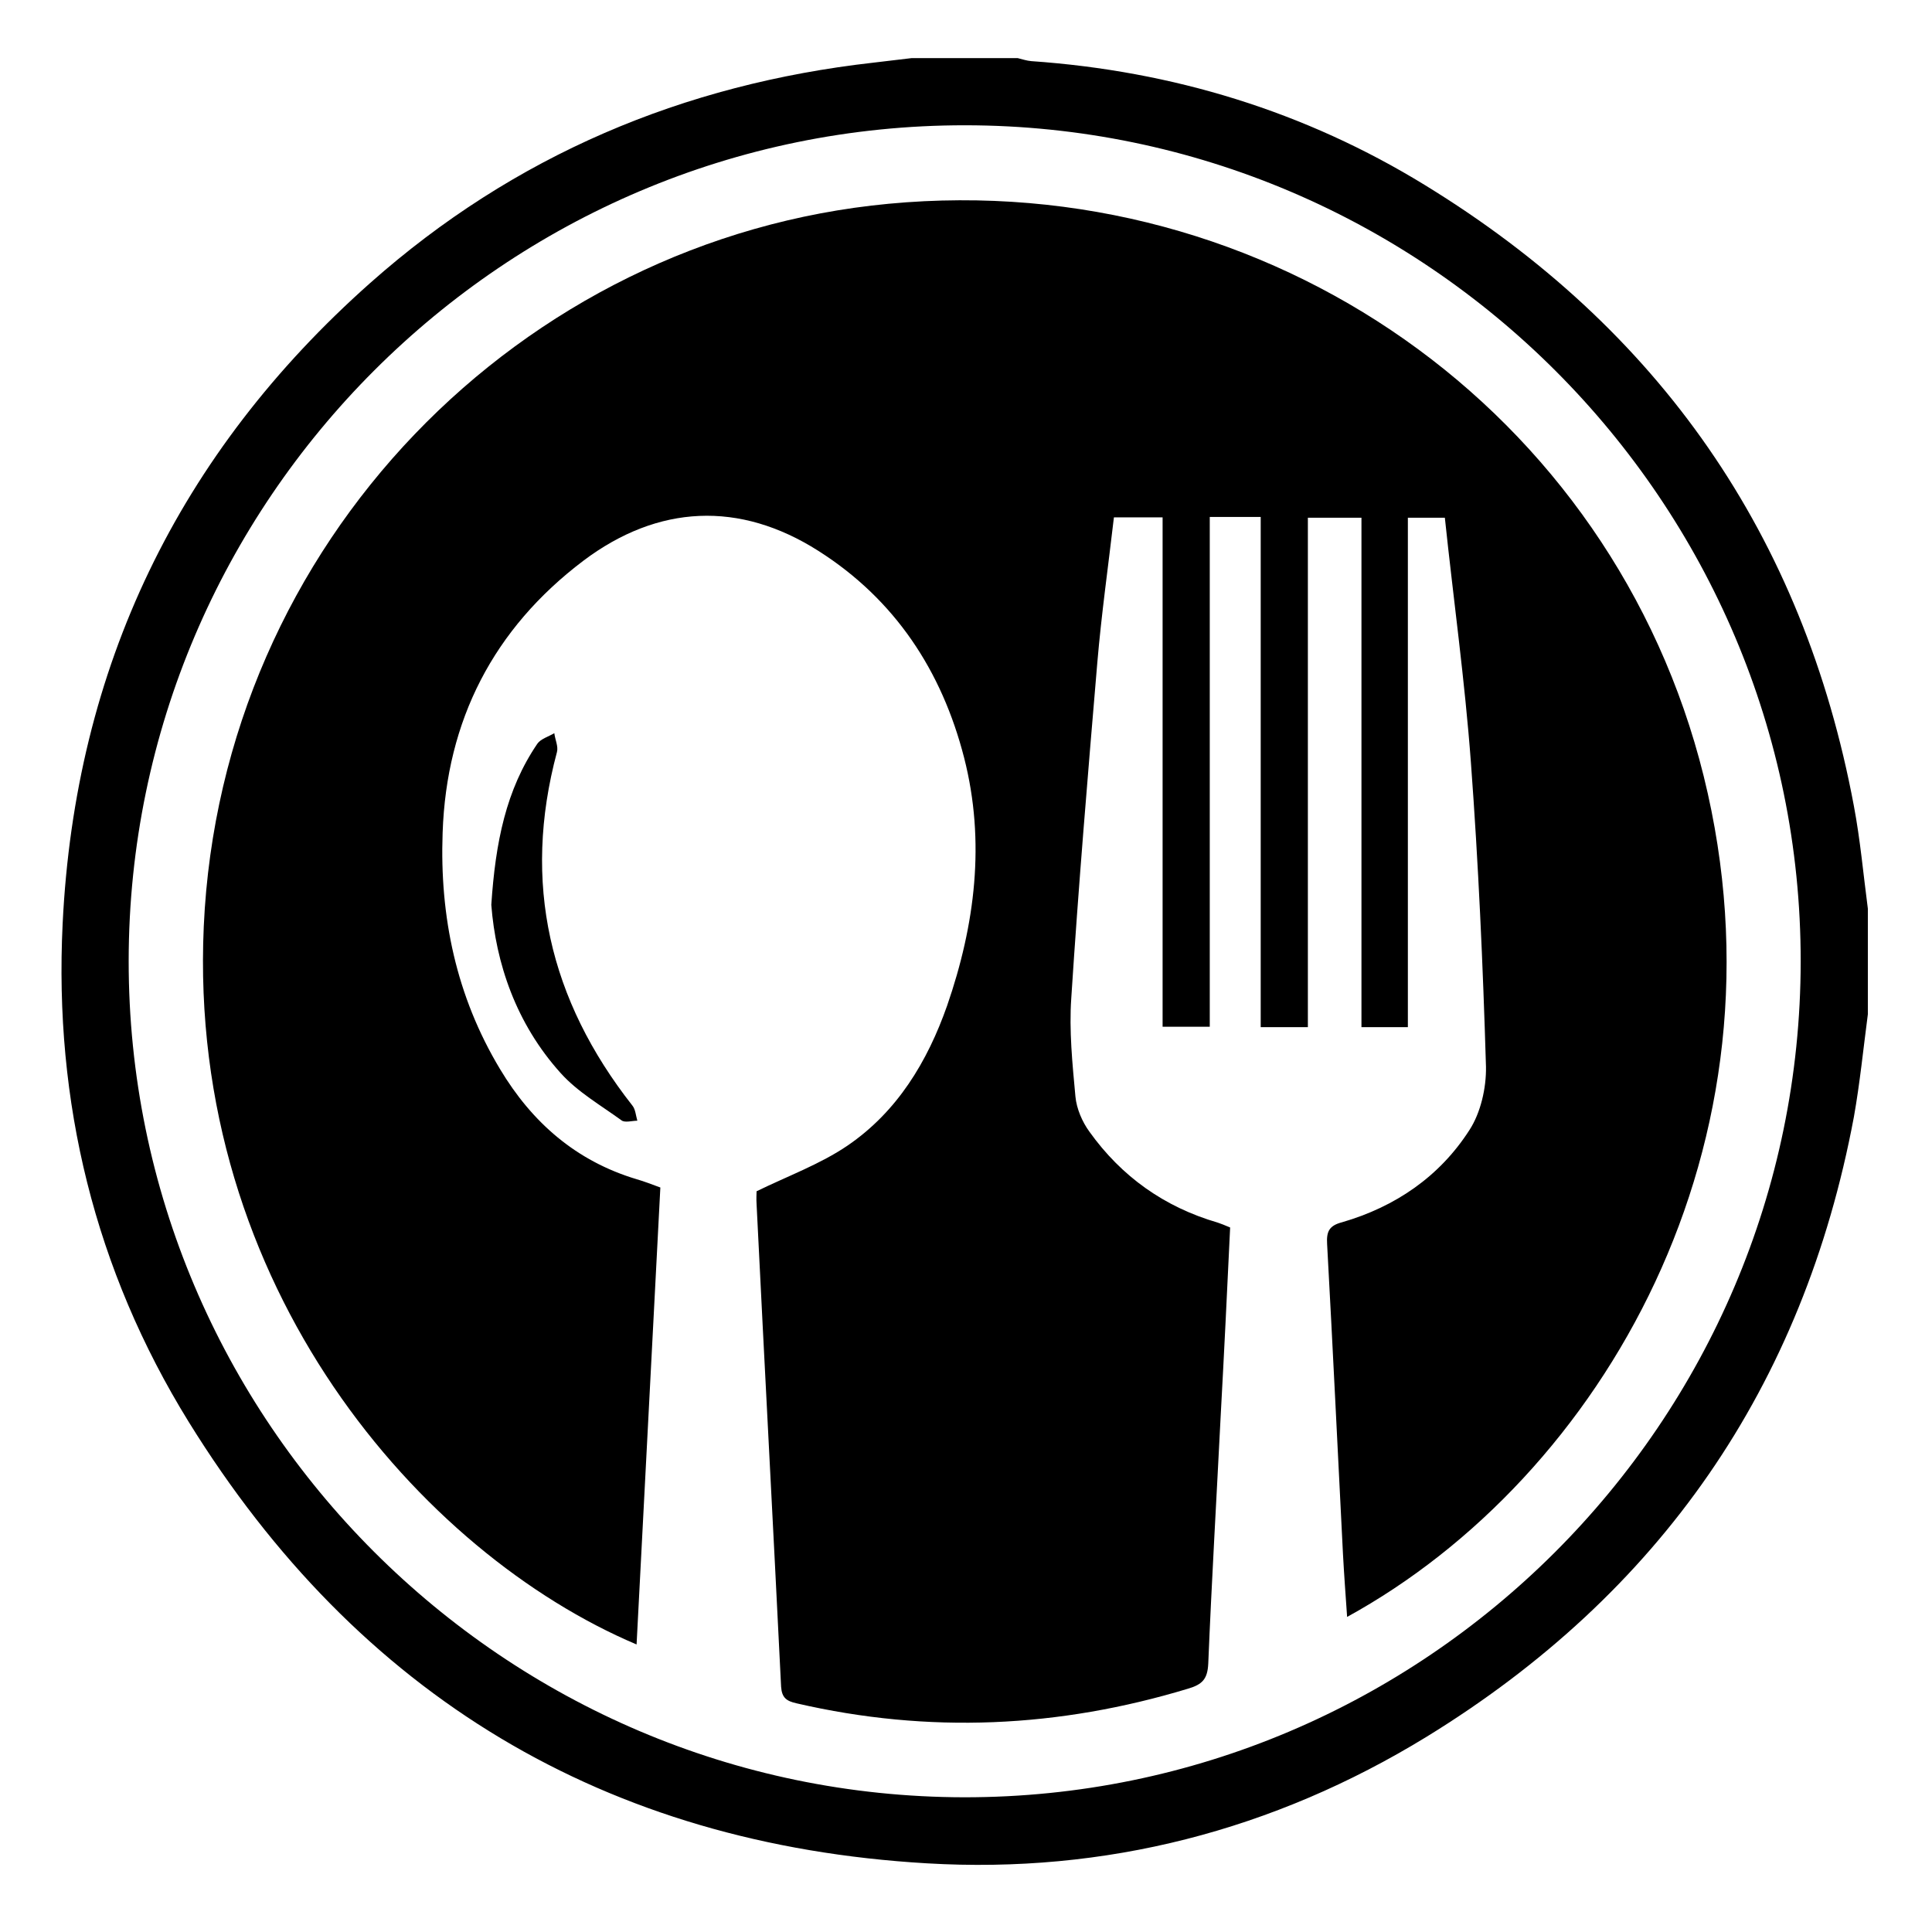
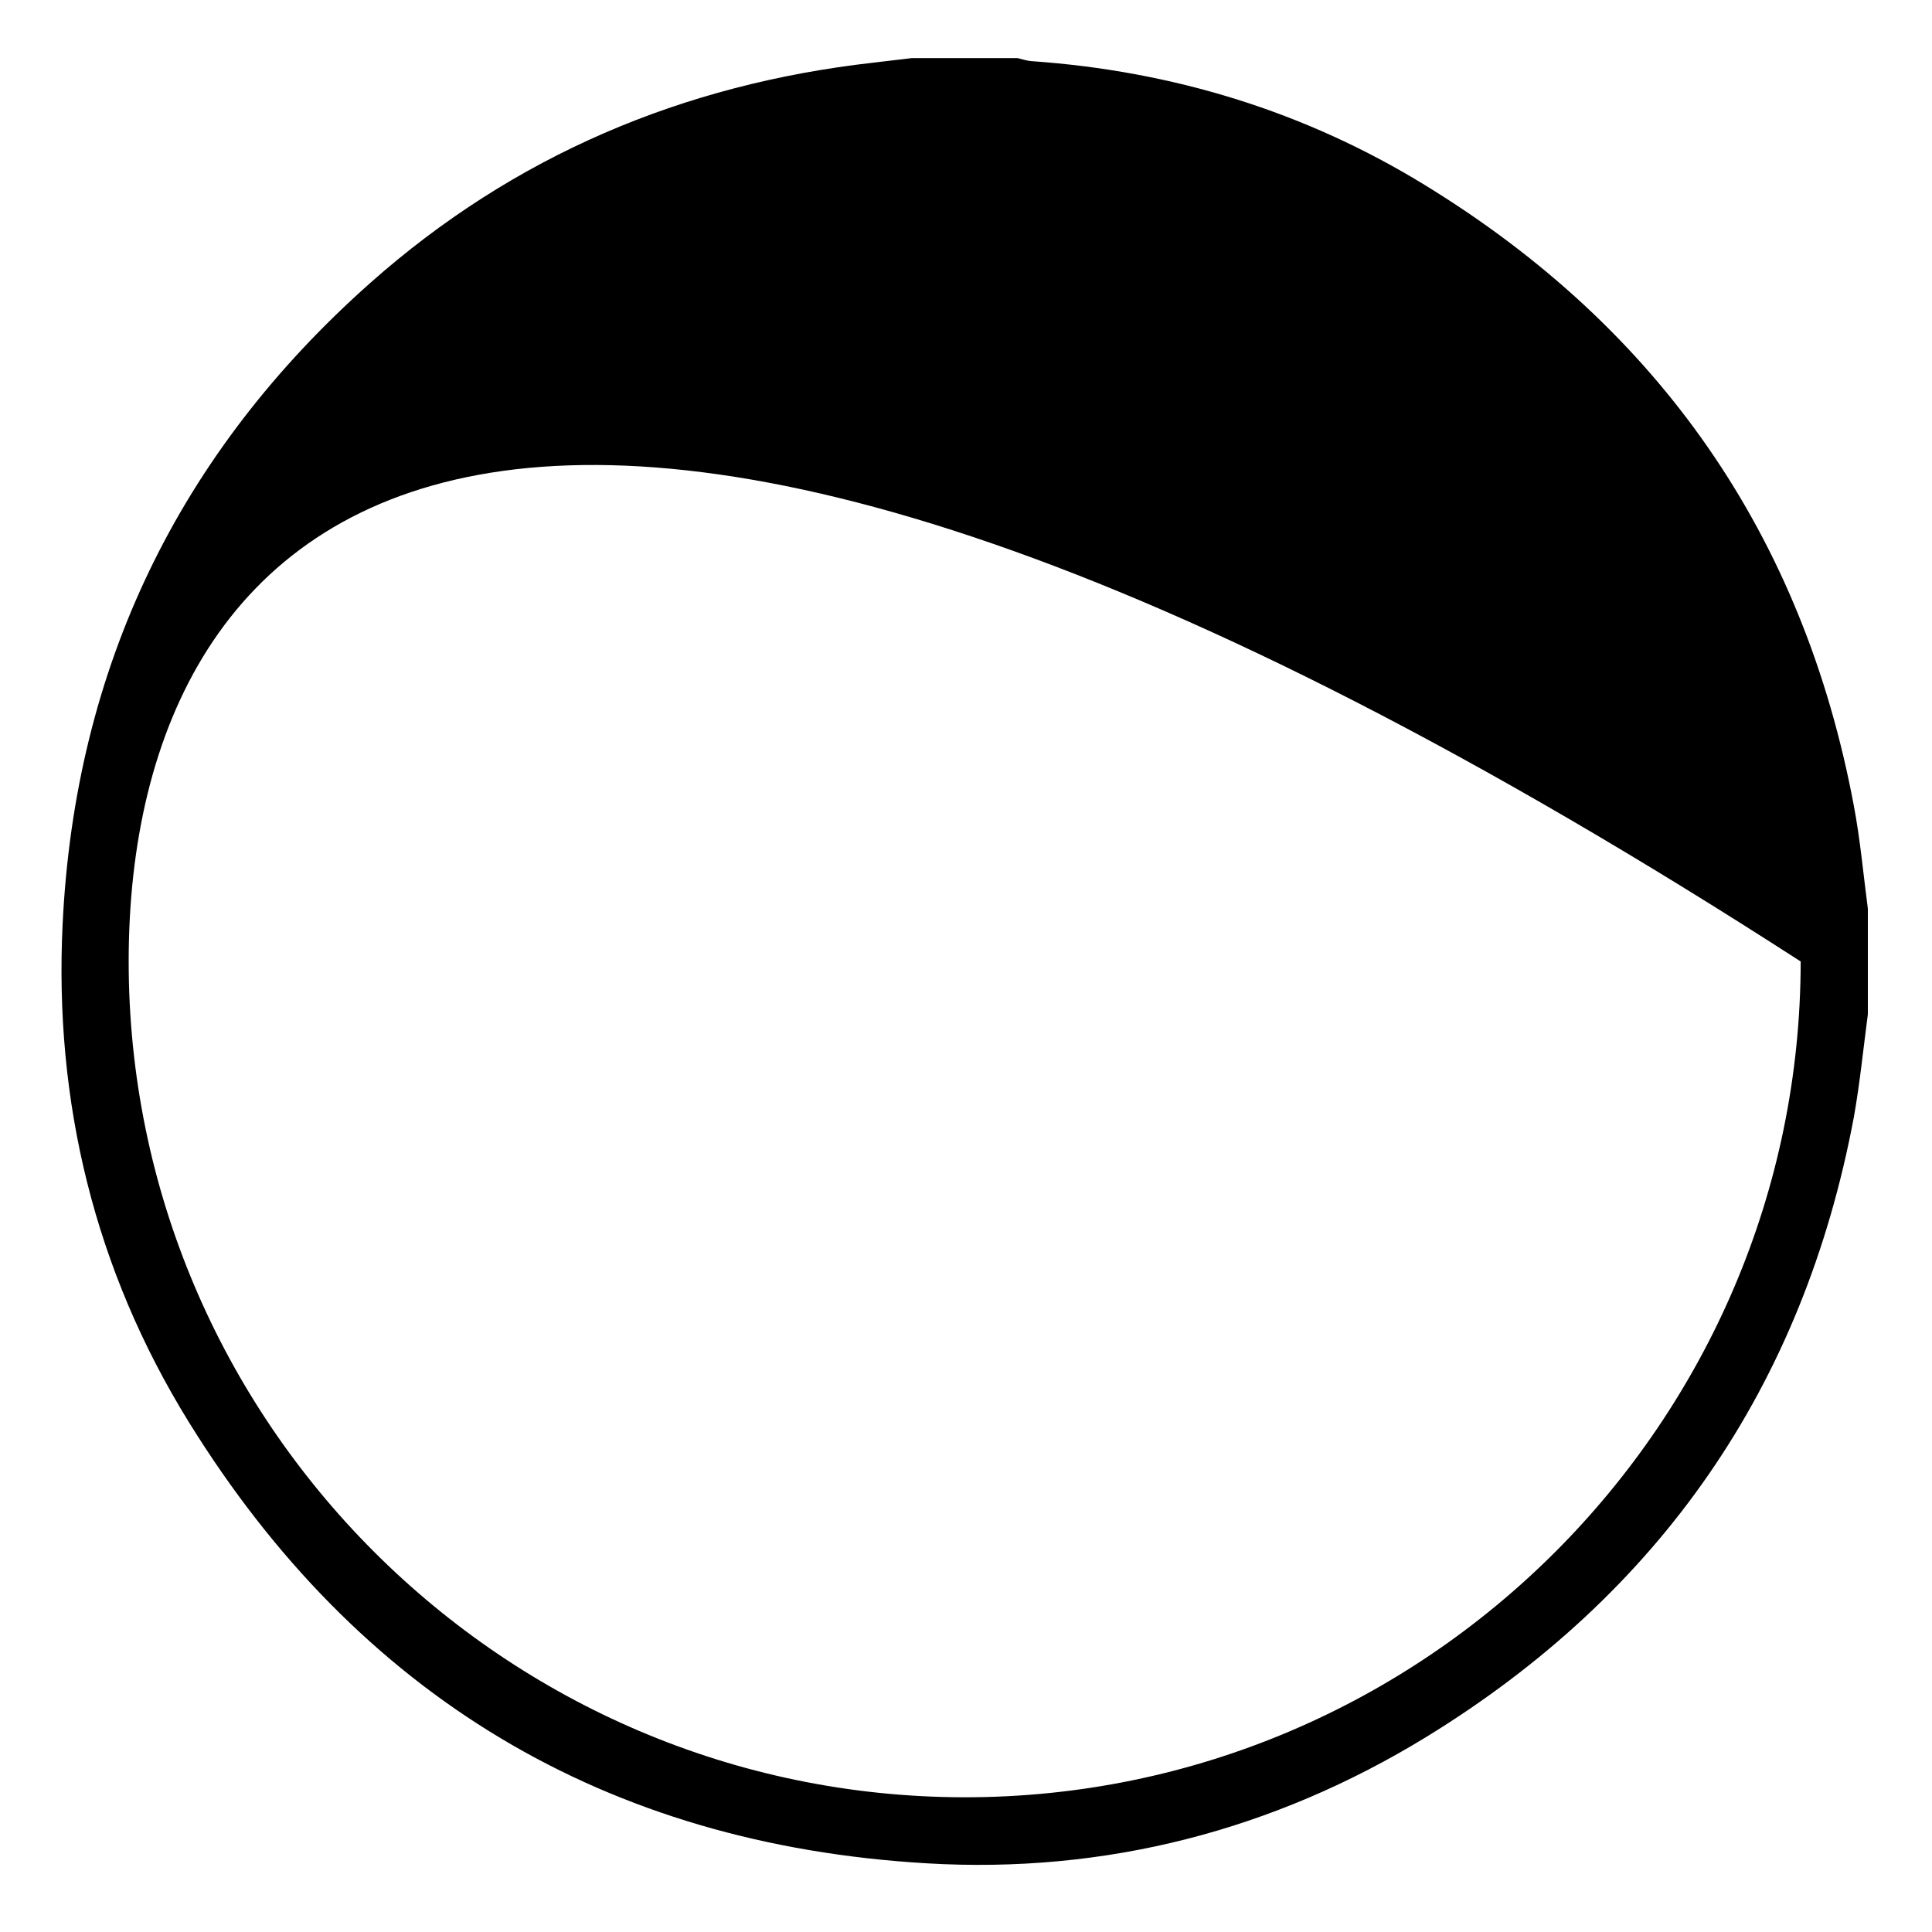
<svg xmlns="http://www.w3.org/2000/svg" id="Calque_1" x="0px" y="0px" viewBox="0 0 512 512" style="enable-background:new 0 0 512 512;" xml:space="preserve">
  <g>
-     <path d="M495,268.8c-1.2,9.1-2.1,18.2-3.7,27.2c-13.4,71.5-51.4,126.3-113.3,164.3c-40.5,24.8-85.1,36.3-132.4,33.5 c-85.2-5-150.7-44.4-195.6-117c-24.9-40.3-35.7-84.8-33.4-132c3.3-67.9,30.7-124.7,81.5-169.8c38.1-33.8,82.9-52.7,133.4-58.4 c3.4-0.4,6.8-0.8,10.1-1.2c9.4,0,18.7,0,28.1,0c1.2,0.3,2.4,0.7,3.6,0.8c37.4,2.6,72.5,13.3,104.4,32.9 c62,38,100.2,92.8,113.6,164.5c1.7,9,2.5,18.1,3.7,27.2C495,250.1,495,259.4,495,268.8z M477.2,254.8 c0.1-121.9-99.4-221.5-221.4-221.6C133.8,33.1,34.2,132.6,34.1,254.6C34,376.6,133.5,476.1,255.5,476.3 C377.5,476.4,477.1,376.9,477.2,254.8z" />
-     <path d="M326,325.3c-0.8,16.9-1.6,33.4-2.5,49.8c-1.1,21.9-2.4,43.9-3.3,65.8c-0.2,4.1-1.6,5.5-5.3,6.6 c-34.3,10.4-68.8,12-103.8,3.9c-2.7-0.6-3.9-1.5-4.1-4.4c-2.1-42.6-4.4-85.3-6.5-127.9c-0.1-1.4,0-2.8,0-3.4 c8.4-4.1,16.9-7.2,24.1-12.1c13.2-9,21.2-22.3,26.4-37.1c7.4-21.4,10.2-43.4,4.5-65.7c-5.9-23-18.3-41.9-38.6-54.8 c-20.9-13.3-42.5-12.3-62.3,2.6c-23.8,18-36.3,42.3-37.3,72.1c-0.8,22.2,3.6,43.3,15.2,62.6c8.5,14.2,20.2,24.4,36.2,29.2 c2.1,0.6,4.1,1.4,6.3,2.2c-2.1,40.4-4.2,80.7-6.3,121.1C111.8,411.7,49.7,341.2,54,245.5C58.6,143.9,137.9,63.2,235.5,54 c100.7-9.5,192,54.9,216,151.7c24.1,97.5-26.9,185.7-94.5,222.8c-0.4-5.7-0.8-11.2-1.1-16.7c-1.4-27.4-2.7-54.8-4.2-82.1 c-0.2-3.3,0.5-4.9,4-5.8c14.1-4.1,25.8-12.1,33.7-24.4c3-4.6,4.5-11.2,4.4-16.8c-0.8-26.9-2-53.8-4-80.7c-1.6-21.6-4.6-43-6.9-64.8 c-3.4,0-6.4,0-9.8,0c0,45,0,89.8,0,135c-4.2,0-8,0-12.3,0c0-44.7,0-89.7,0-135c-4.9,0-9.3,0-14.2,0c0,44.9,0,89.8,0,135 c-4.3,0-8.1,0-12.5,0c0-45,0-90,0-135.2c-4.7,0-8.9,0-13.5,0c0,44.9,0,89.8,0,135.1c-4.3,0-8.1,0-12.5,0c0-44.9,0-89.8,0-135 c-4.5,0-8.5,0-12.9,0c-1.5,12.9-3.3,25.6-4.4,38.5c-2.5,29.6-5,59.3-6.9,88.9c-0.6,8.6,0.3,17.4,1.1,26.1c0.3,3.2,1.8,6.7,3.7,9.3 c8.5,11.9,19.9,20,34,24.1C323.6,324.3,324.6,324.7,326,325.3z" />
-     <path d="M130.2,239.8c1.1-16.6,3.9-30.5,12.2-42.7c0.9-1.3,3-1.9,4.5-2.8c0.2,1.7,1.1,3.5,0.7,5c-9.3,34.7-2,65.7,20,93.7 c0.8,1,0.9,2.6,1.3,4c-1.4,0-3.3,0.6-4.2-0.1c-5.5-4-11.6-7.5-16.1-12.5C136.7,271.2,131.4,255.2,130.2,239.8z" />
+     <path d="M495,268.8c-1.2,9.1-2.1,18.2-3.7,27.2c-13.4,71.5-51.4,126.3-113.3,164.3c-40.5,24.8-85.1,36.3-132.4,33.5 c-85.2-5-150.7-44.4-195.6-117c-24.9-40.3-35.7-84.8-33.4-132c3.3-67.9,30.7-124.7,81.5-169.8c38.1-33.8,82.9-52.7,133.4-58.4 c3.4-0.4,6.8-0.8,10.1-1.2c9.4,0,18.7,0,28.1,0c1.2,0.3,2.4,0.7,3.6,0.8c37.4,2.6,72.5,13.3,104.4,32.9 c62,38,100.2,92.8,113.6,164.5c1.7,9,2.5,18.1,3.7,27.2C495,250.1,495,259.4,495,268.8z M477.2,254.8 C133.8,33.1,34.2,132.6,34.1,254.6C34,376.6,133.5,476.1,255.5,476.3 C377.5,476.4,477.1,376.9,477.2,254.8z" />
  </g>
</svg>